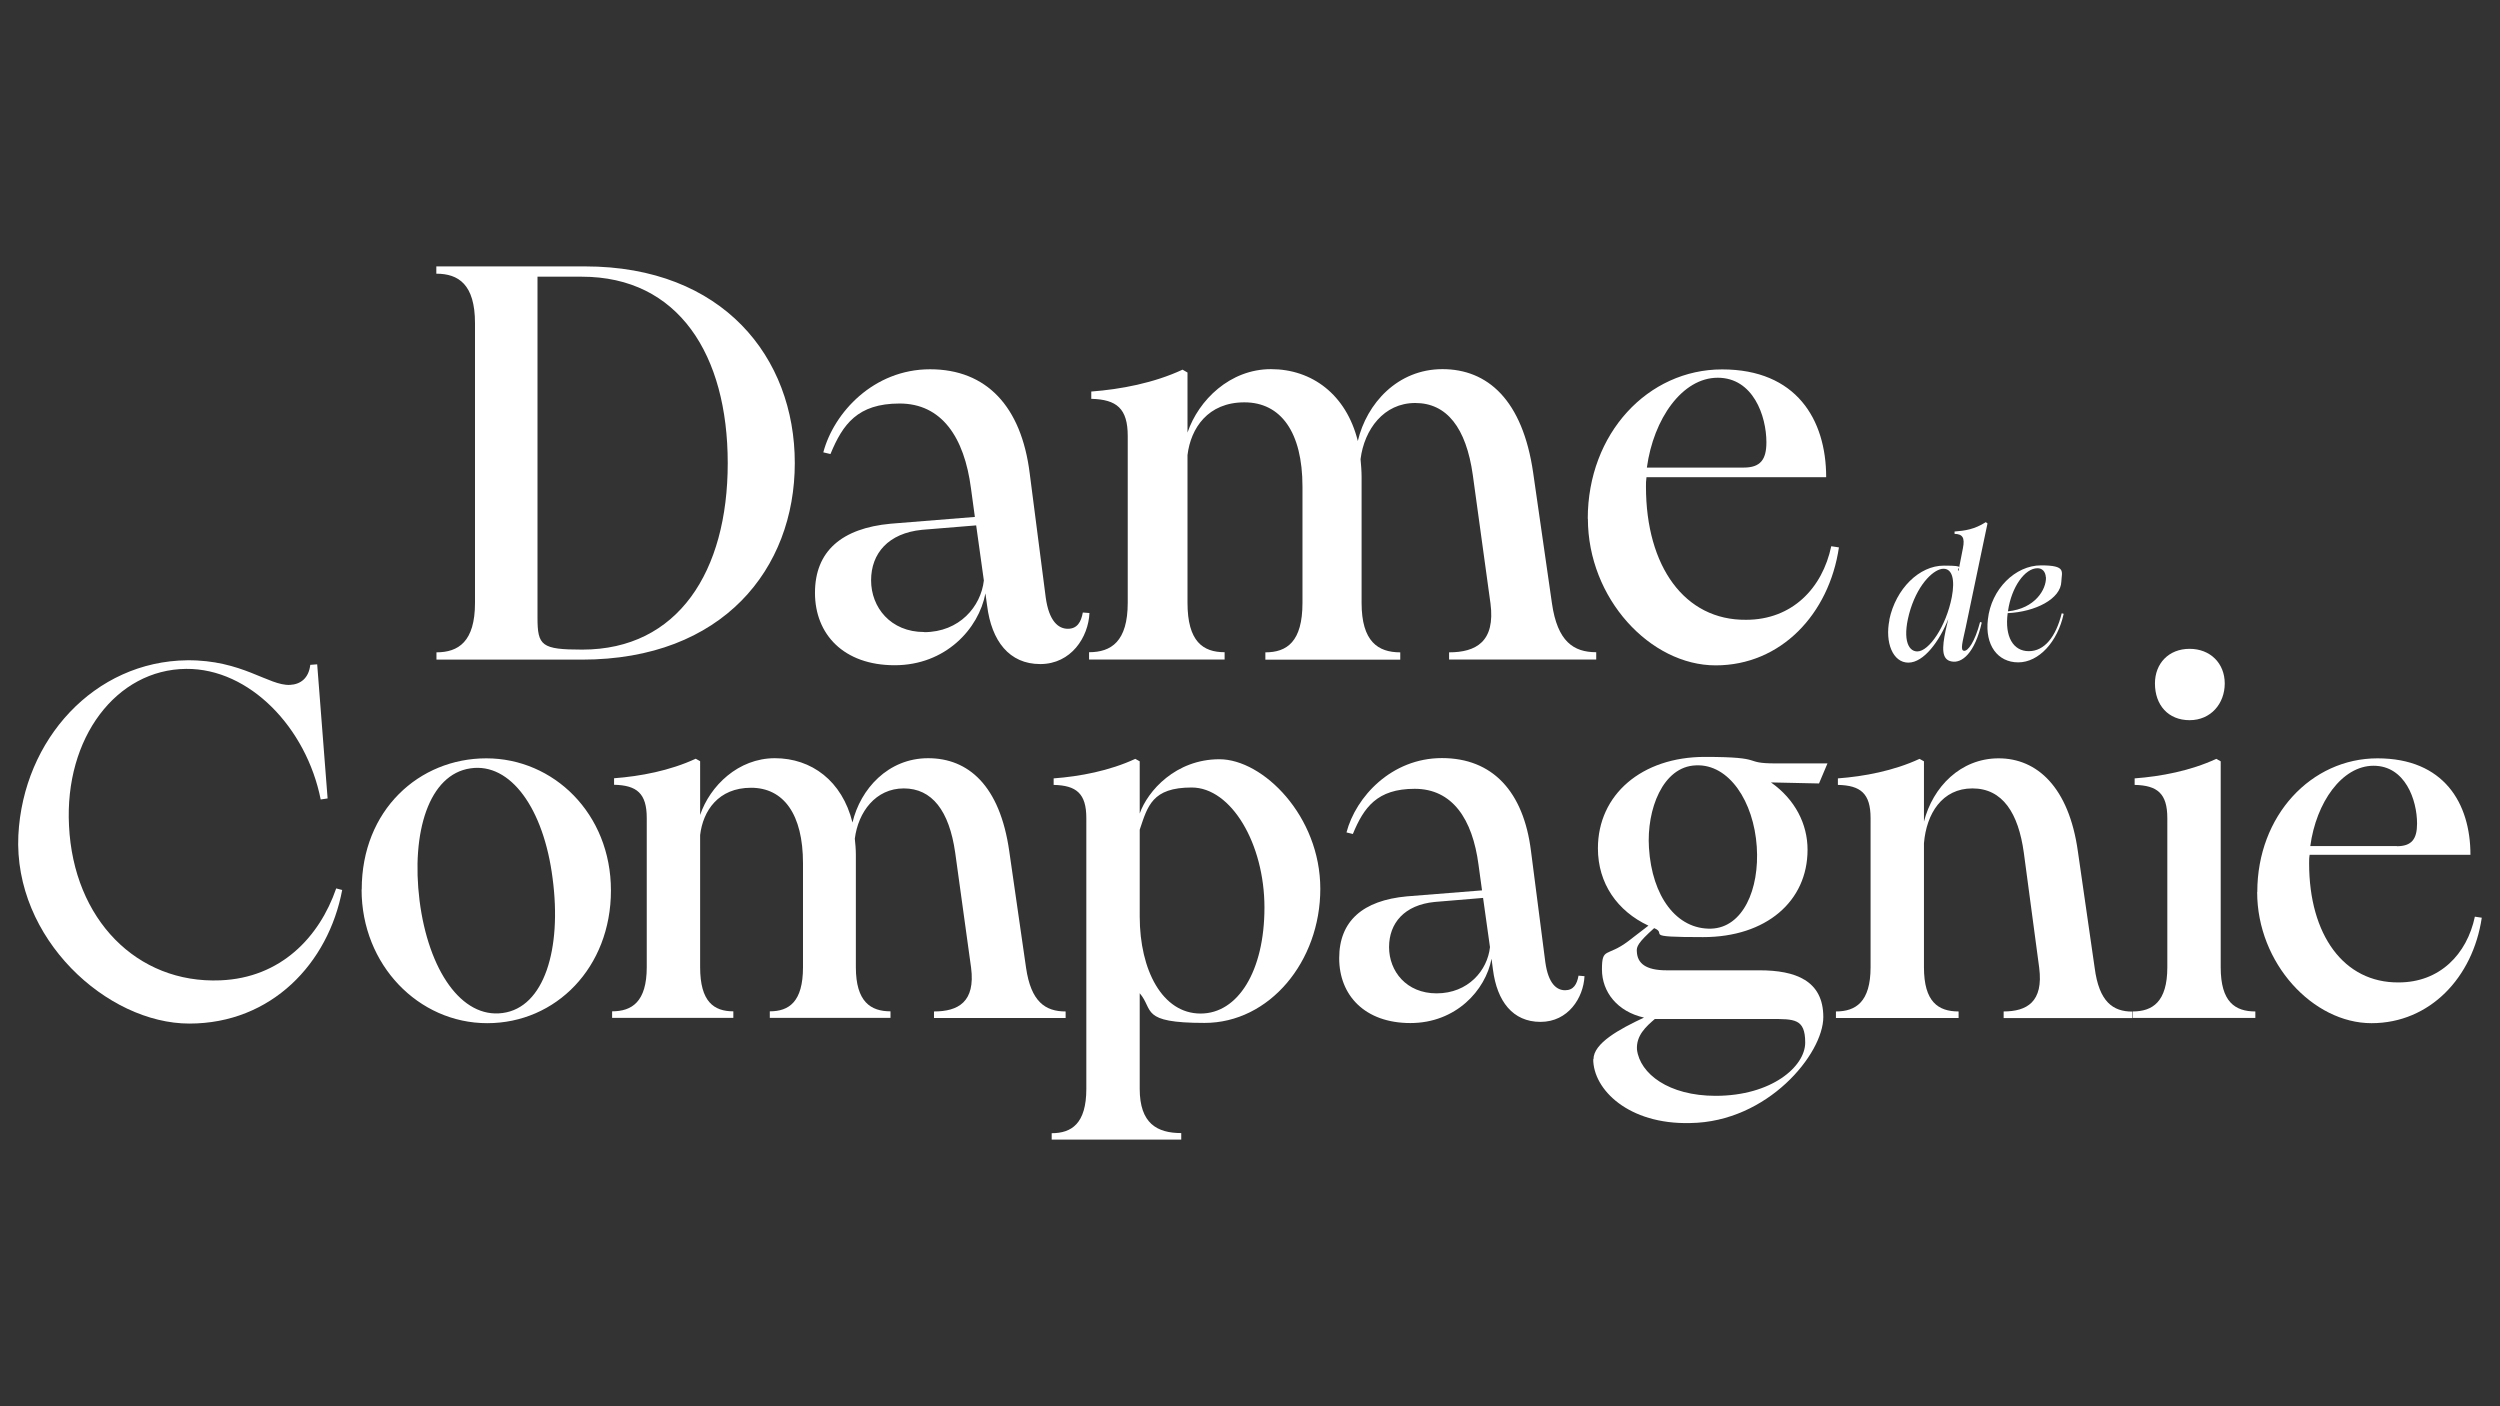
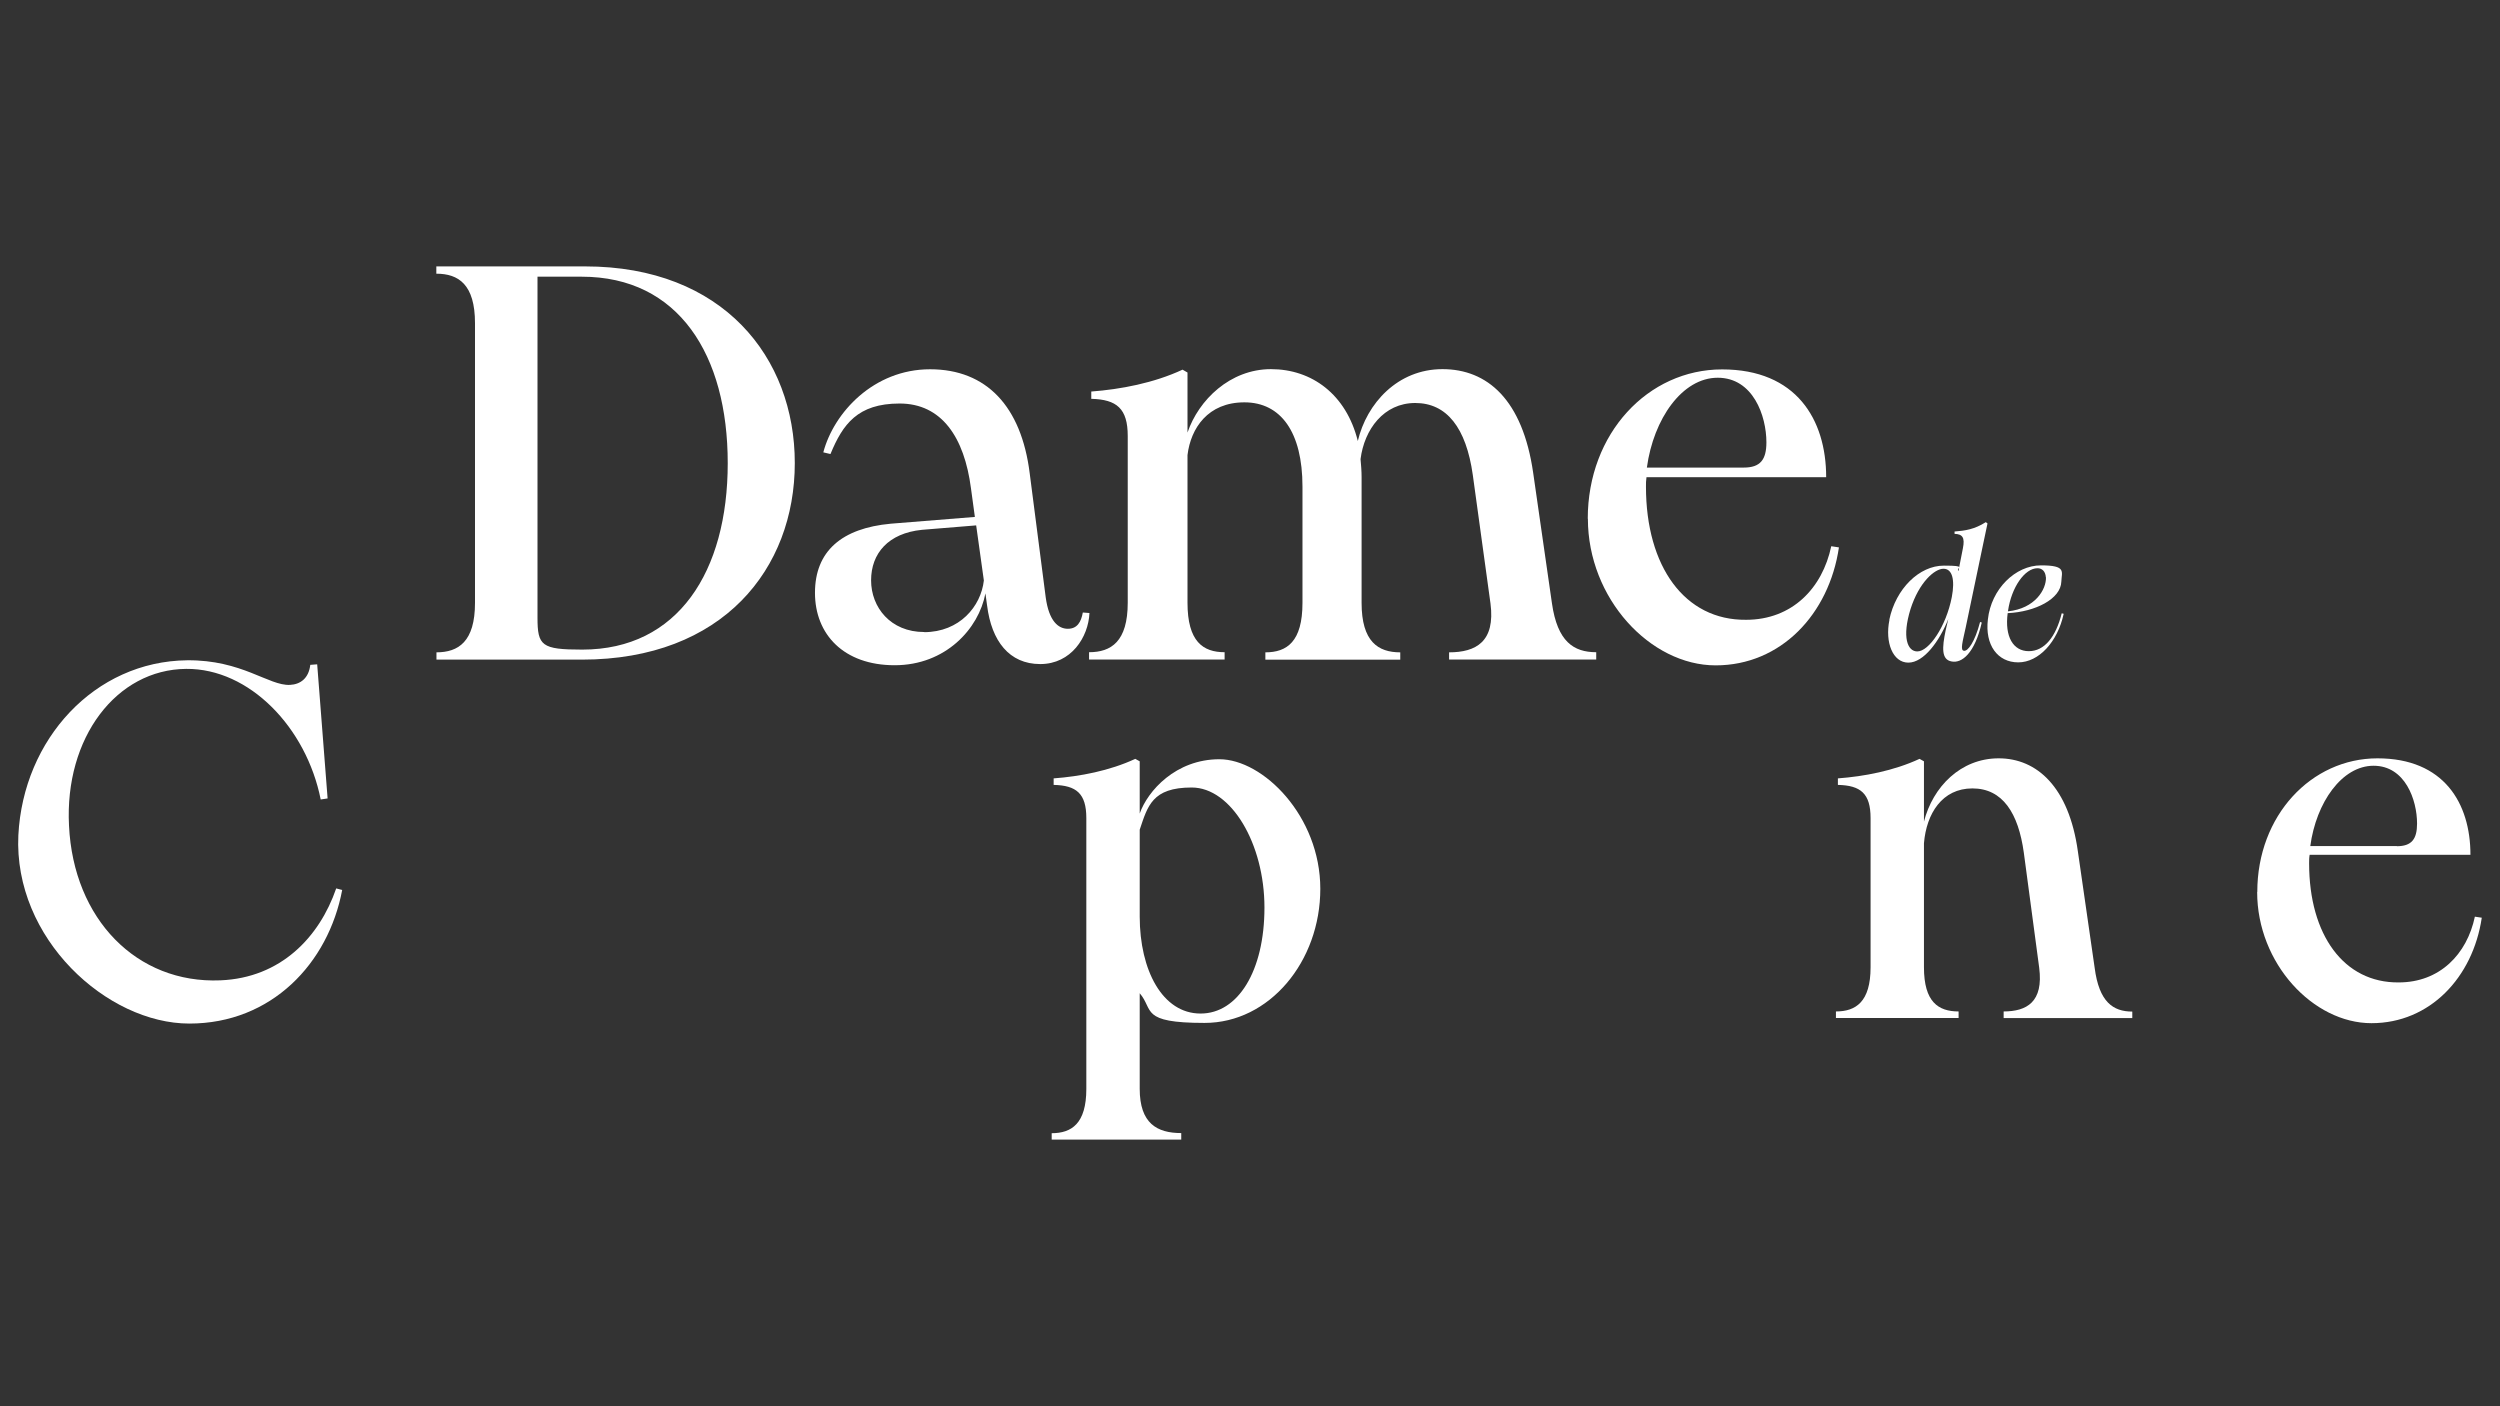
<svg xmlns="http://www.w3.org/2000/svg" id="Calque_1" version="1.1" viewBox="0 0 1920 1080">
  <rect x="0" y="0" width="1920" height="1080" fill="#333333" stroke="none" />
  <defs>
    <style>
      .st0 {
        fill: #fff;
      }
    </style>
  </defs>
  <g>
    <path class="st0" d="M14.1,641.4c3.8-73.7,58.5-133.5,129.6-134.3,42.2-.4,62.7,19.7,79,18.9,8-.4,14.4-5,15.6-15.4l5.3-.4,8,103-5.3.8c-11-55.2-54.7-100.7-103.3-100.3-53.6.4-93.5,52.9-90,120.4,3.4,71.8,52,121.5,116.3,118.8,46.4-1.9,76-33.2,88.9-70.6l4.6,1.2c-10.6,56.3-54.3,102.6-117.4,102.6S10.3,720.9,14.1,641.4Z" />
-     <path class="st0" d="M277.8,683.1c0-61,44.1-100.7,95.7-100.7s95.7,42.4,95.7,101.5-42.2,101.9-95,101.9-96.5-44.8-96.5-102.6ZM386,778c31.9-4.2,45.6-49,38.4-103.4-6.8-53.6-32.3-89.1-63.1-84.5-31.9,4.6-45.6,49-39.1,101.5,6.8,53.6,32.3,90.7,63.8,86.4Z" />
-     <path class="st0" d="M717.3,776.8c18.6,0,31.9-7.3,28.5-33.6l-12.2-88.3c-4.6-32.4-17.9-49.4-39.5-49.4s-35,18.1-37.6,38.6c.4,3.9.8,8.1.8,12.3v86.4c0,26.6,11.4,33.9,26.6,33.9v5h-92.7v-5c14.8,0,25.5-7.3,25.5-33.9v-79.9c0-37.4-14.8-57.9-39.9-57.9s-36.9,17.7-39.1,36.3v101.5c0,26.6,10.6,33.9,25.5,33.9v5h-93.1v-5c15.2,0,26.6-7.3,26.6-33.9v-114.6c0-18.9-7.6-25.1-25.1-25.5v-5c20.1-1.5,42.9-5.8,62.7-15l3.4,1.9v41.3c7.6-22.4,29.3-43.6,57.4-43.6s51.7,17.4,59.6,49.4c6.1-25.8,27.4-49.4,58.1-49.4s55.1,20.8,62.3,71.4l12.9,89.5c3.8,26.2,14.8,33.6,30.4,33.6v5h-101.1v-5Z" />
    <path class="st0" d="M807.7,870.3c15.2,0,26.6-7.3,26.6-34v-208c0-18.9-7.6-25.1-25.1-25.5v-5c20.1-1.5,42.9-5.8,62.7-15l3.4,1.9v40.1c6.1-17.4,27.7-41.7,61.2-41.7s77.5,43.6,77.5,99.5-39.1,103-88.9,103-38.8-10-49.8-22.8v73.4c0,26.6,13.3,34,31.9,34v5h-99.5v-5ZM922.1,778.4c28.5,0,49-32.4,49-81.4s-25.5-92.2-55.9-92.2-33.8,14.3-39.9,32.4v66.7c0,41.3,17.5,74.5,46.7,74.5Z" />
-     <path class="st0" d="M1146.6,744.8l-1.1-8.5c-4.6,24.3-27.4,49.4-62.3,49.4s-54.7-21.2-54.7-49.8,18.2-44.4,52-47.5l57.7-4.6-2.7-19.7c-4.6-35.1-20.1-58.3-49-58.3s-39.1,14.3-47.5,34.7l-4.9-1.2c7.2-27.4,34.6-57.1,73.3-57.1s62.7,25.5,68.4,71.4l11,85.3c2.3,16.6,8.7,21.6,15.2,21.6s9.1-4.6,10.3-11.2l4.6.4c-.8,16.6-12.5,35.1-33.8,35.1s-33.4-15.8-36.5-40.1ZM1103.3,762.9c24.3,0,39.1-17.7,41-35.5l-5.3-37.8-37.2,3.1c-23.2,2.3-35,16.2-35,34.7s13.3,35.5,36.5,35.5Z" />
-     <path class="st0" d="M1223.8,813.5c0-12.3,19.8-23.1,38.8-32-20.5-4.6-32.3-19.7-32.3-37s3.8-9.3,20.1-21.6l15.6-12c-23.9-11.2-38.8-32.4-38.8-59.4,0-41.3,33.8-70.2,82.1-70.2s27.7,5,54.7,5h39.5l-6.5,15.4-36.9-.8c18.6,13.1,28.1,32,28.1,51.7,0,39.7-31.9,67.1-80.2,67.1s-26.6-2.3-37.6-6.9c-12.5,11.2-13.7,14.3-13.3,18.1.4,8.9,6.8,14.3,22.8,14.3h71.4c27.4,0,49,7.7,49,35.9s-42.6,80.6-102.2,81.4c-47.5,1.2-74.5-25.8-74.5-49ZM1317.6,841.6c42.9,0,68.8-22.4,68.8-40.9s-8.4-18.1-26.6-18.1h-88.9c-6.8,5.8-14.4,12.7-13.7,23.5,2.3,18.5,24.3,35.5,60.4,35.5ZM1314.2,713.2c24.3-.8,37.2-30.1,35-62.9-2.3-34.7-21.3-63.7-46.7-62.5-25.5.8-38,34-36.1,63.3,2.3,37.4,21.3,62.9,47.9,62.1Z" />
    <path class="st0" d="M1538.7,776.8c17.9,0,30.8-7.3,27.4-33.6l-11.8-88.3c-4.2-30.5-16.3-49.4-39.5-49.4s-35.3,19.3-37.2,42.1v95.3c0,26.6,11,33.9,26.6,33.9v5h-94.2v-5c15.2,0,26.6-7.3,26.6-33.9v-114.6c0-18.9-7.6-25.1-25.1-25.5v-5c20.1-1.5,42.9-5.8,62.7-15l3.4,1.9v46.3c6.8-26.6,28.1-48.6,57.4-48.6s53.9,22,60.8,71.4l12.9,89.5c3.4,26.2,14.1,33.6,28.9,33.6v5h-98.8v-5Z" />
-     <path class="st0" d="M1637.9,776.8c15.2,0,26.6-7.3,26.6-33.9v-114.6c0-18.9-7.6-25.1-25.1-25.5v-5c20.1-1.5,42.9-5.8,62.7-15l3.4,1.9v158.2c0,26.6,11,33.9,26.6,33.9v5h-94.2v-5ZM1655,524.9c0-15.4,10.6-26.6,26.6-26.6s27,11.2,27,26.6-10.6,28.2-27,28.2-26.6-11.6-26.6-28.2Z" />
    <path class="st0" d="M1733.6,685c0-58.6,41.4-102.6,92.3-102.6s71.4,34.3,71.4,74.1h-123.5c-.4,2.3-.4,4.2-.4,6.6,0,54.8,26.6,91.8,68.8,91.4,31.5,0,52.4-21.6,58.5-50.5l5.3.8c-6.8,45.9-39.9,81-84.7,81s-87.8-45.9-87.8-100.7ZM1840.7,649.9c11.4,0,15.6-5.4,15.6-17.4,0-18.1-9.1-44.4-33.4-44.4s-44.1,28.2-48.6,61.7h66.5Z" />
  </g>
  <g>
    <path class="st0" d="M335.1,501c17,0,29.7-8.2,29.7-38v-214.8c0-29.8-12.7-38-29.7-38v-5.6h114.3c105.8,0,161,69.9,161,151s-55.2,151-163.5,151h-111.7v-5.6ZM447.2,498.9c73.5,0,111.7-60,111.7-143.2s-37.8-143.2-112.1-143.2h-34v261.8c0,21.6,3,24.6,34.4,24.6Z" />
    <path class="st0" d="M758.1,465.2l-1.3-9.5c-5.1,27.2-30.6,55.2-69.7,55.2s-61.2-23.7-61.2-55.6,20.4-49.6,58.2-53.1l64.6-5.2-3-22c-5.1-39.2-22.5-65.1-54.8-65.1s-43.7,16-53.1,38.8l-5.5-1.3c8.1-30.6,38.7-63.8,82-63.8s70.1,28.5,76.5,79.8l12.3,95.3c2.5,18.5,9.8,24.2,17,24.2s10.2-5.2,11.5-12.5l5.1.4c-.8,18.5-14,39.2-37.8,39.2s-37.4-17.7-40.8-44.9ZM709.7,485.5c27.2,0,43.7-19.8,45.9-39.7l-5.9-42.3-41.6,3.4c-25.9,2.6-39.1,18.1-39.1,38.8s14.9,39.7,40.8,39.7Z" />
    <path class="st0" d="M1112.8,501c20.8,0,35.7-8.2,31.9-37.5l-13.6-98.8c-5.1-36.2-20-55.2-44.2-55.2s-39.1,20.3-42,43.1c.4,4.3.8,9.1.8,13.8v96.6c0,29.8,12.7,38,29.7,38v5.6h-103.6v-5.6c16.6,0,28.5-8.2,28.5-38v-89.3c0-41.8-16.6-64.7-44.6-64.7s-41.2,19.8-43.7,40.5v113.4c0,29.8,11.9,38,28.5,38v5.6h-104.1v-5.6c17,0,29.7-8.2,29.7-38v-128.1c0-21.1-8.5-28-28-28.5v-5.6c22.5-1.7,48-6.5,70.1-16.8l3.8,2.2v46.1c8.5-25,32.7-48.7,64.1-48.7s57.8,19.4,66.7,55.2c6.8-28.9,30.6-55.2,65-55.2s61.6,23.3,69.7,79.8l14.4,100.1c4.2,29.3,16.6,37.5,34,37.5v5.6h-113v-5.6Z" />
    <path class="st0" d="M1219.4,398.4c0-65.6,46.3-114.7,103.2-114.7s79.9,38.4,79.9,82.8h-138c-.4,2.6-.4,4.7-.4,7.3,0,61.2,29.7,102.7,76.9,102.2,35.3,0,58.6-24.2,65.4-56.5l5.9.9c-7.6,51.3-44.6,90.6-94.7,90.6s-98.1-51.3-98.1-112.6ZM1339.2,359.1c12.7,0,17.4-6,17.4-19.4,0-20.3-10.2-49.6-37.4-49.6s-49.3,31.5-54.4,69h74.3Z" />
  </g>
  <g>
    <path class="st0" d="M1451,475.9c5-23.8,23-41.5,41.9-41.5s8.7,1.8,11.2,4.1l3.4-17.4c1.7-8.4-.4-10.9-6.4-11.1v-1.8c8.1-.6,15.4-1.7,24-7.2l1.3,1-2.7,12.8-14,66.9c-2.4,11.2-4.5,17.9-1.3,18.1,2.9.4,8.2-6.5,12.3-22.1l1.3.4c-5.4,23.8-15.4,31.5-23.2,29.9-7.8-1.4-7.4-10.3-4.5-24.1l2-8.5c-6.8,17-18.8,33.5-30.7,33.5s-18.1-15.5-14.5-32.9ZM1472.5,500.3c8.9,0,22.1-19.1,26.5-41.8,2.5-13.3.4-21.7-6.4-21.7s-18.7,10.3-25.3,30.9c-6.7,21.7-2.4,32.6,5.2,32.6Z" />
    <path class="st0" d="M1526.7,475.7c2.5-23.3,21.1-41.5,40.8-41.5s15.9,4.8,15.6,12.5c-.4,13.3-20,23.2-41.2,24.2-2.4,18,4.2,29.2,16.2,29.2s20.8-10.9,25.3-29.1l1.5.4c-4.6,21.5-19.1,37.3-34.9,37.3s-25.7-13.3-23.3-33ZM1571.2,443.3c-.3-4.3-2.7-6.9-6.4-6.9-9.8,0-20,14.7-22.6,32.5,0,.1,0,.3-.1.6,20.9-2.1,29.5-16.9,29.2-26.1Z" />
  </g>
</svg>